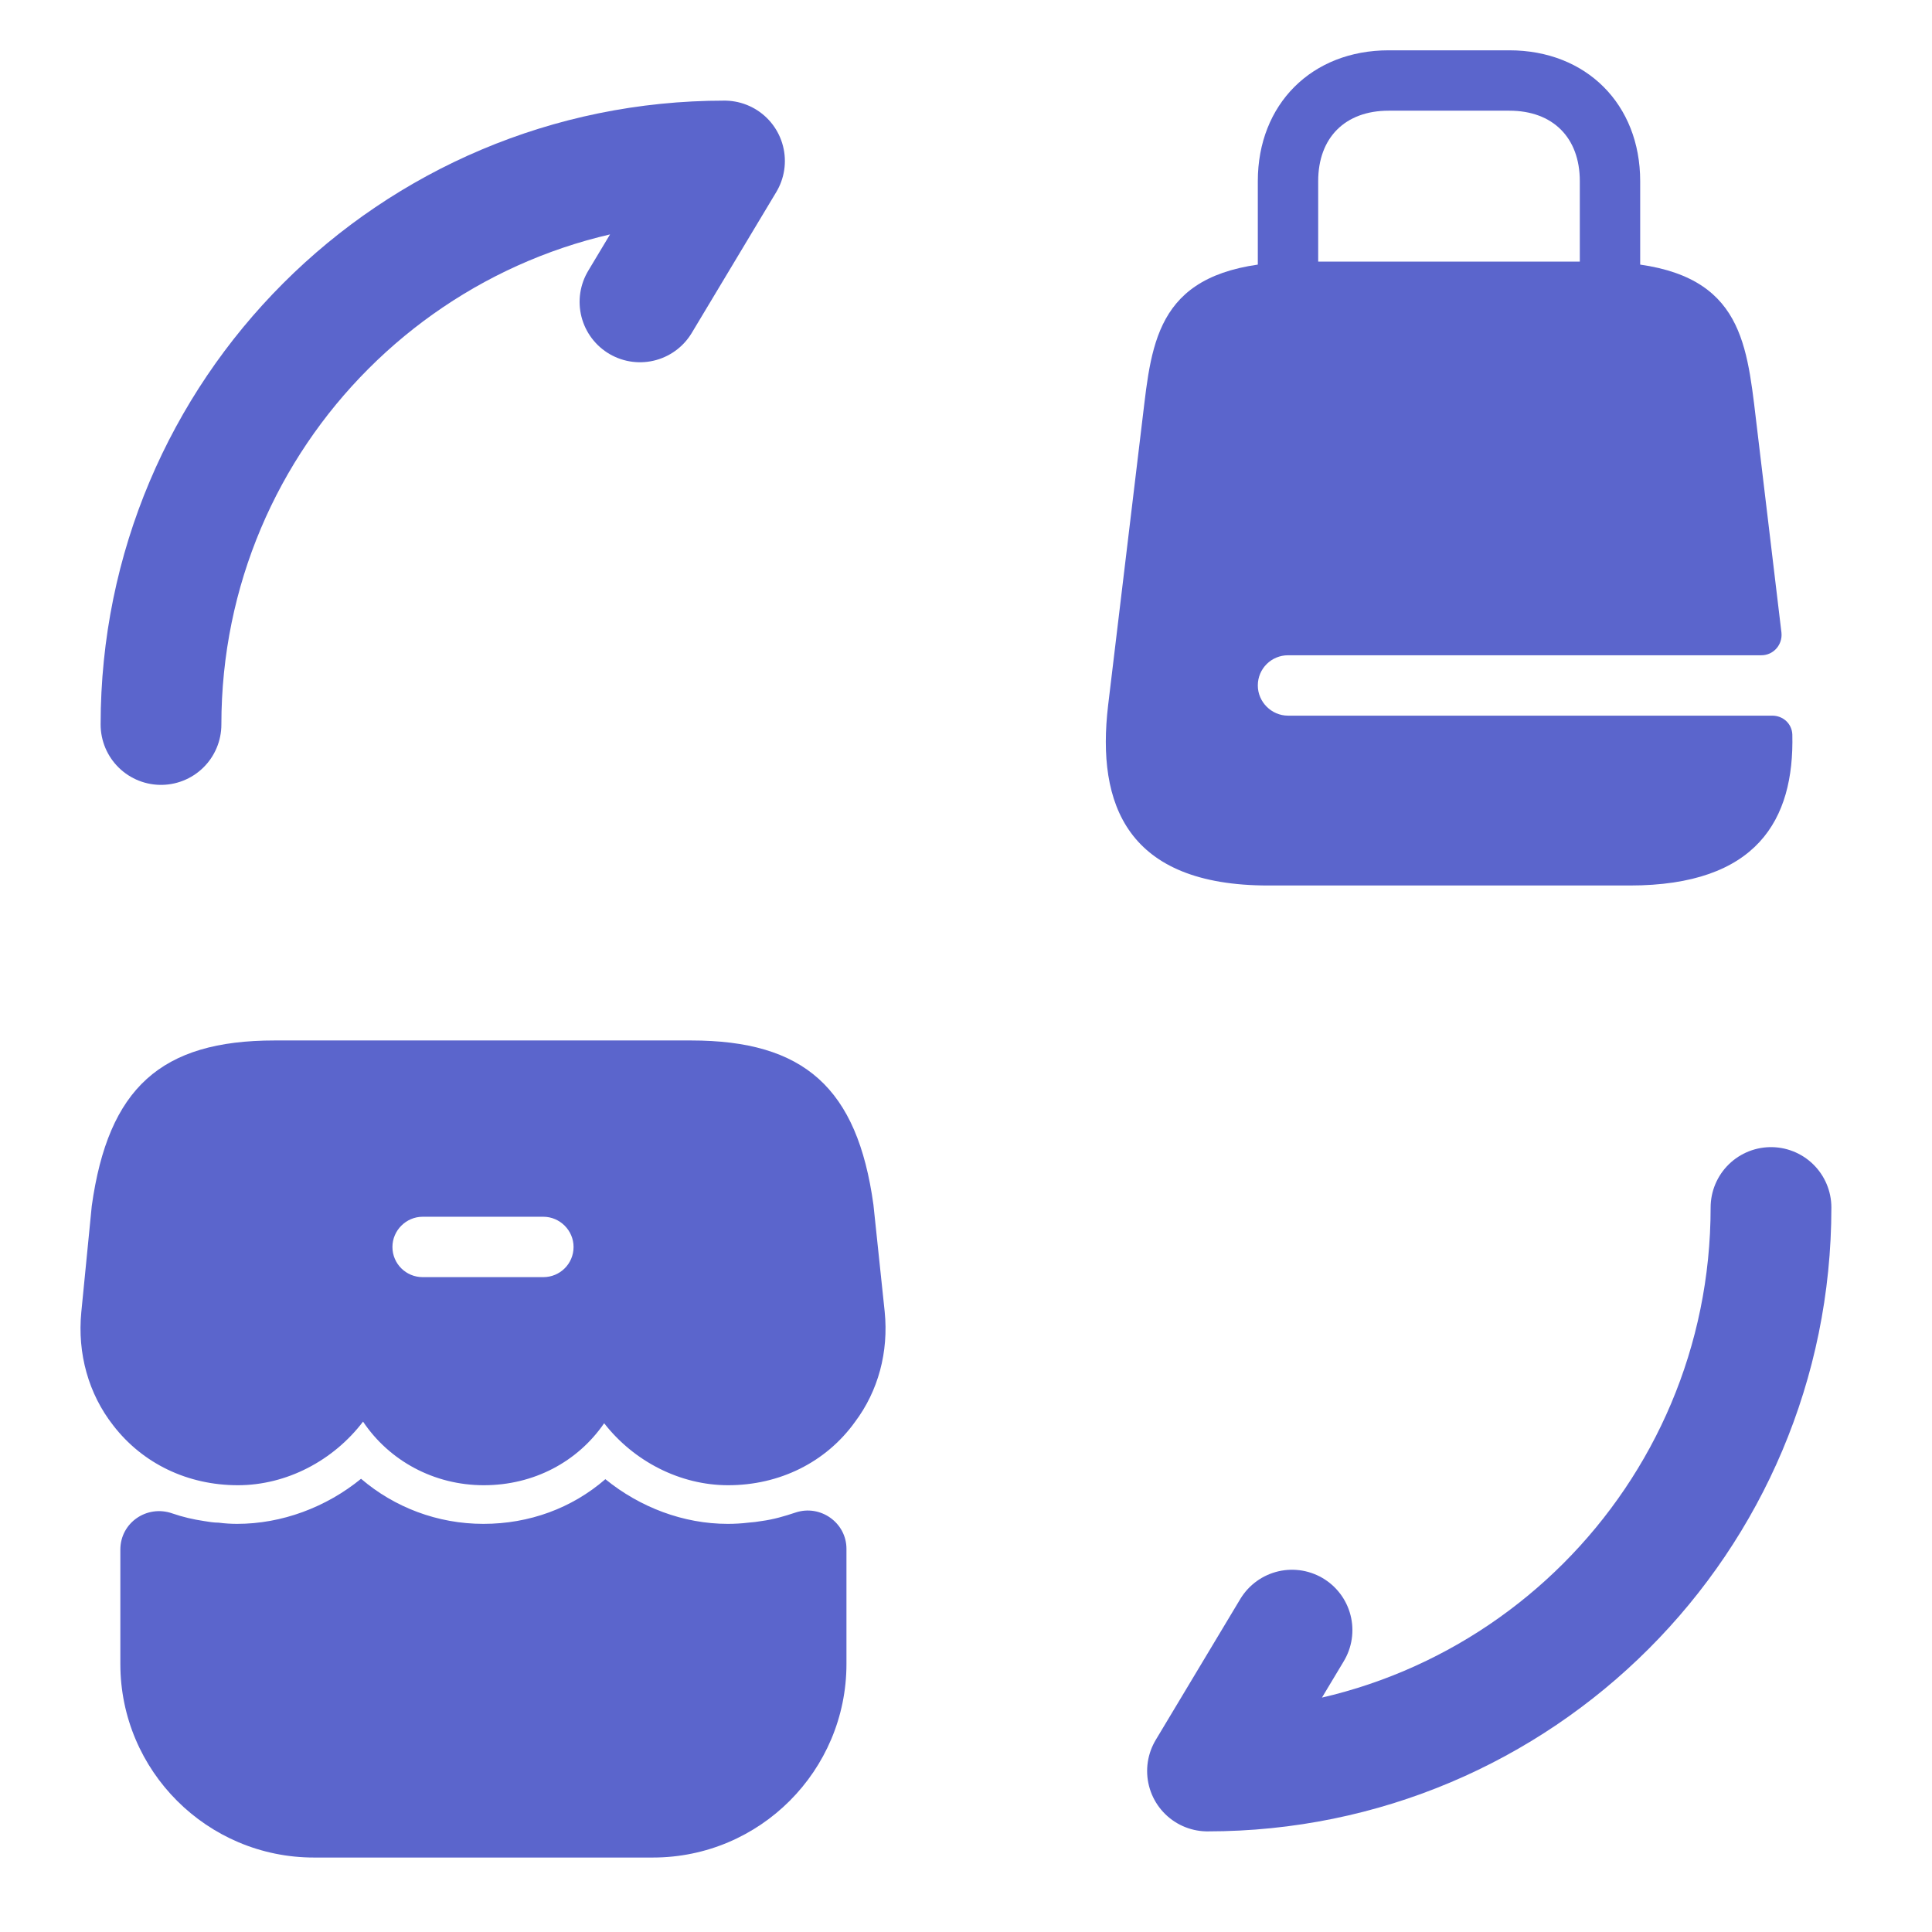
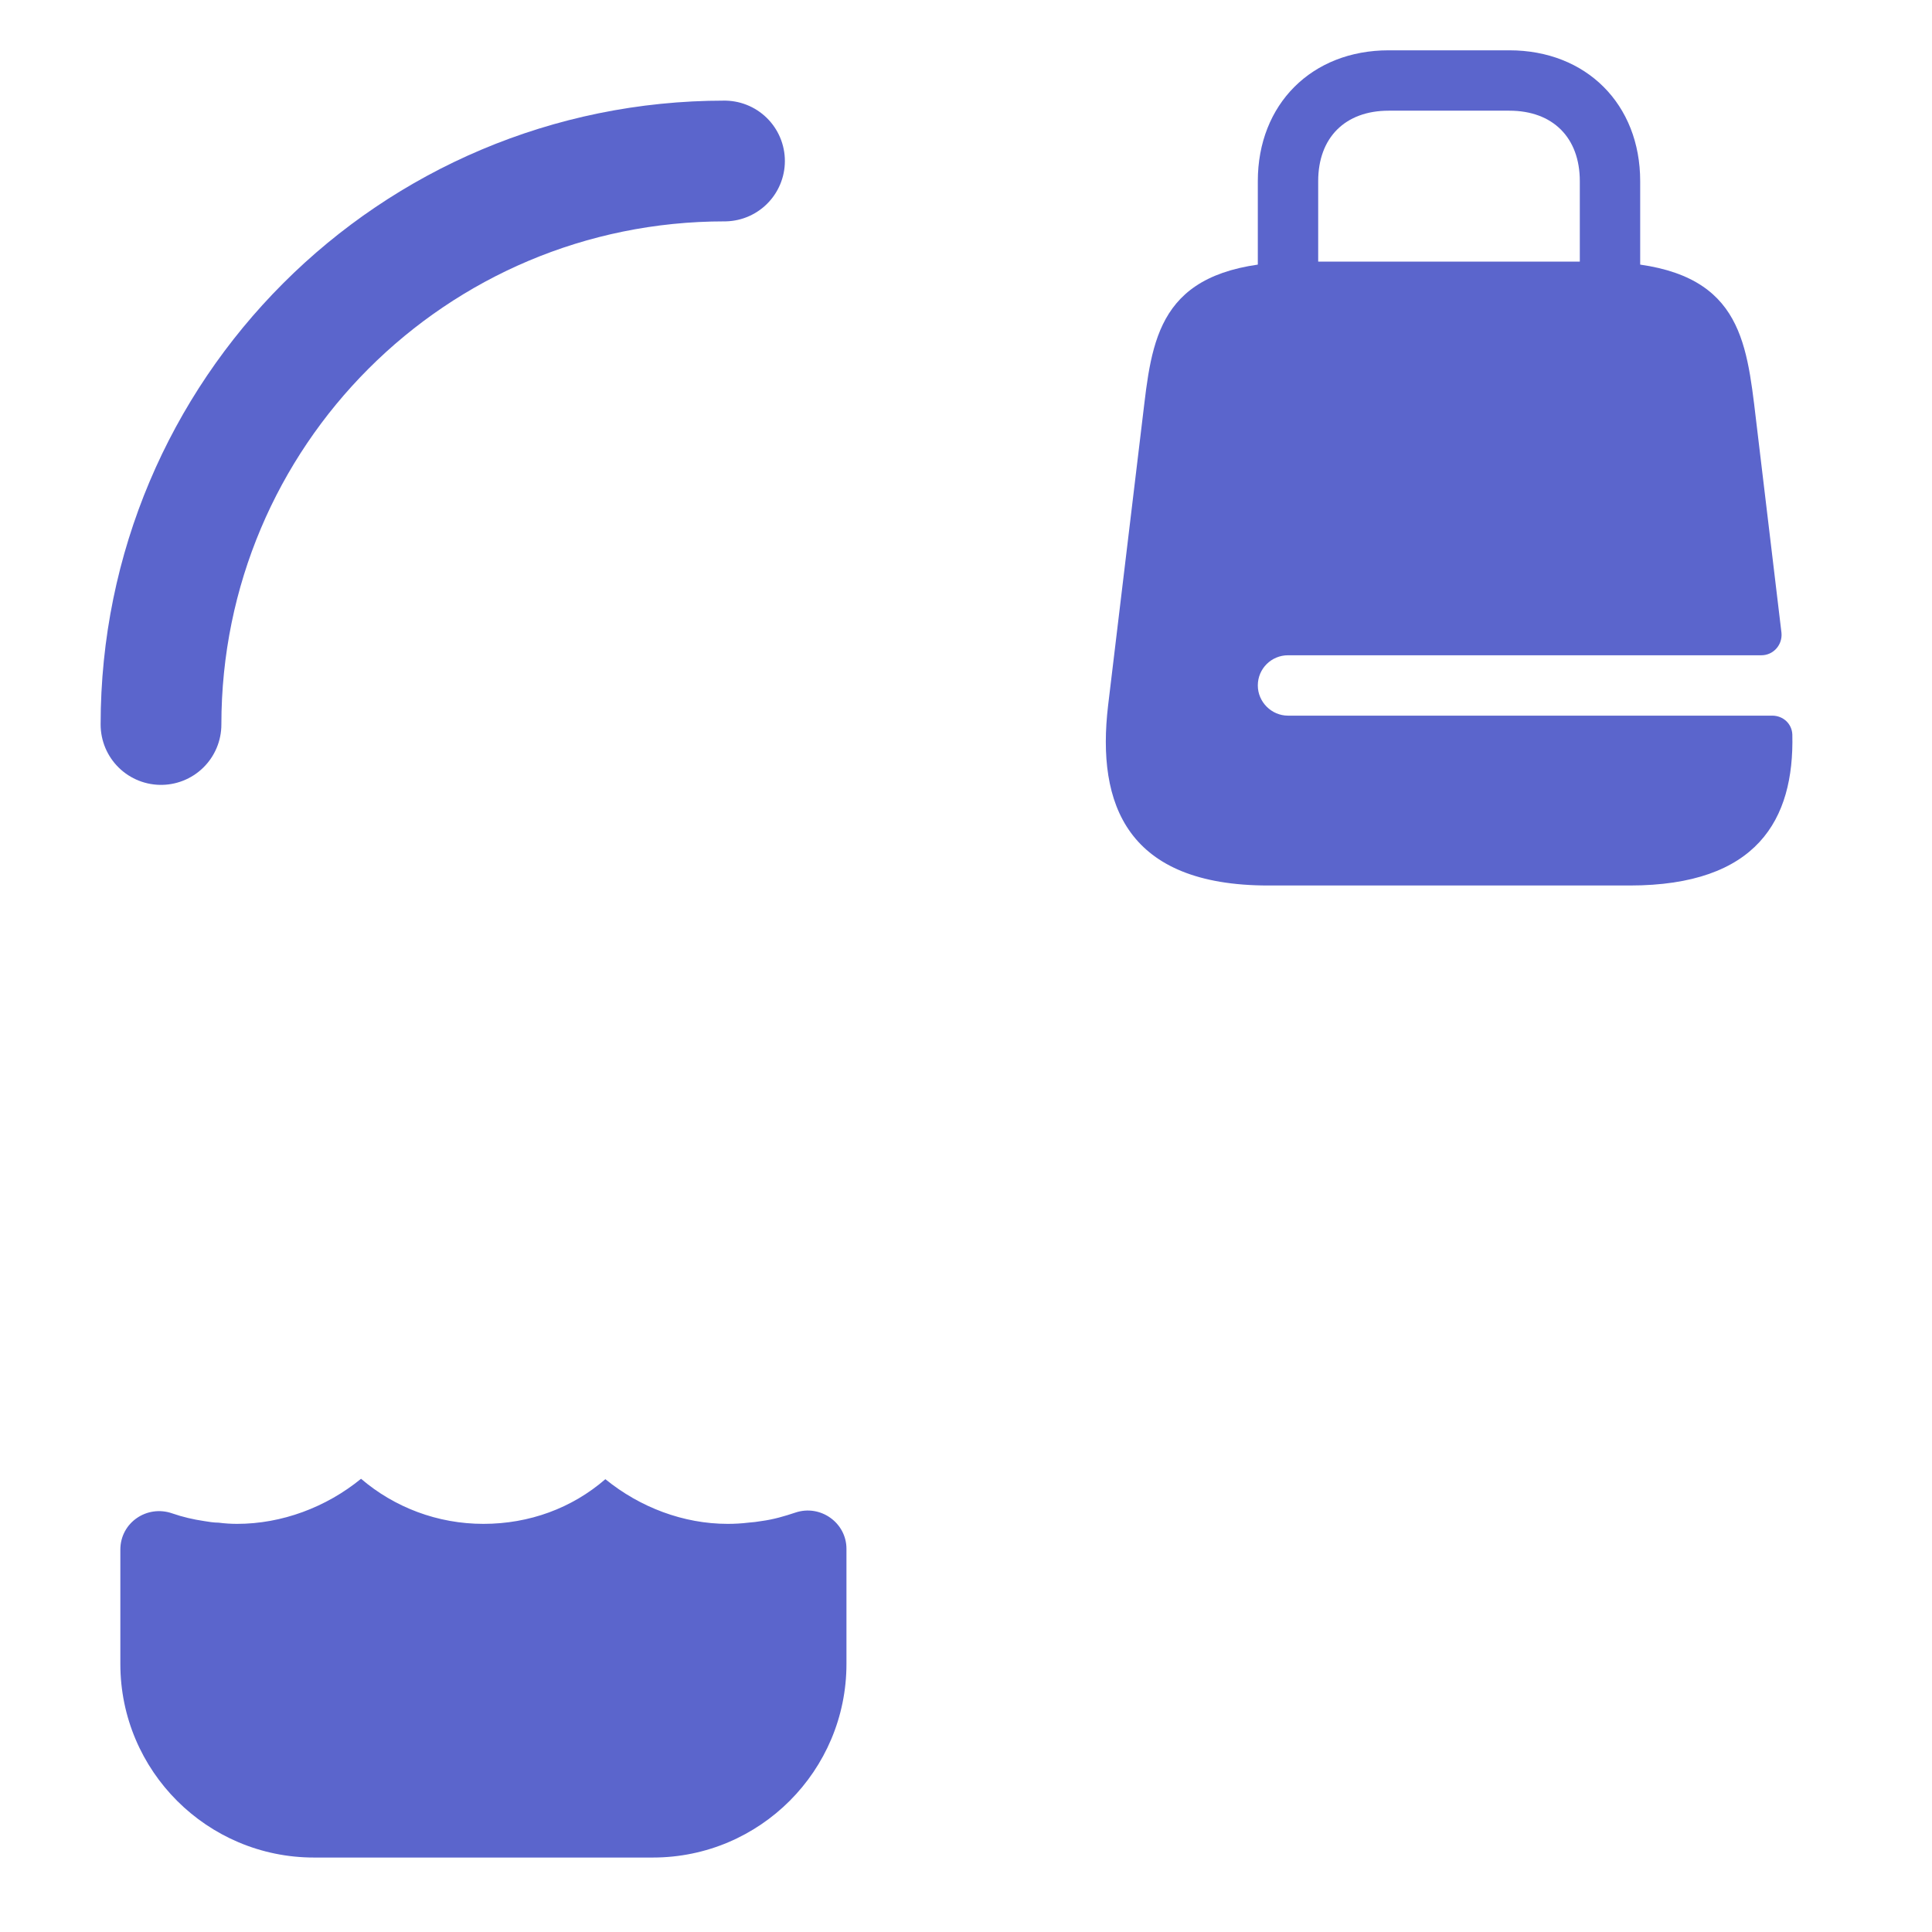
<svg xmlns="http://www.w3.org/2000/svg" width="24" height="24" viewBox="0 0 24 24" fill="none">
-   <path d="M22 15C22 18.87 18.87 22 15 22L16.05 20.25" stroke="#5B65CC" stroke-width="1.5" stroke-linecap="round" stroke-linejoin="round" />
-   <path d="M2 9C2 5.13 5.13 2 9 2L7.95 3.75" stroke="#5B65CC" stroke-width="1.5" stroke-linecap="round" stroke-linejoin="round" />
+   <path d="M2 9C2 5.13 5.13 2 9 2" stroke="#5B65CC" stroke-width="1.5" stroke-linecap="round" stroke-linejoin="round" />
  <path d="M20 4.375C19.795 4.375 19.625 4.205 19.625 4V2.25C19.625 1.71 19.29 1.375 18.75 1.375H17.25C16.71 1.375 16.375 1.71 16.375 2.25V4C16.375 4.205 16.205 4.375 16 4.375C15.795 4.375 15.625 4.205 15.625 4V2.25C15.625 1.295 16.295 0.625 17.25 0.625H18.75C19.705 0.625 20.375 1.295 20.375 2.25V4C20.375 4.205 20.205 4.375 20 4.375Z" fill="#5B65CC" />
  <path d="M16 8.89C15.795 8.89 15.625 8.72 15.625 8.515C15.625 8.305 15.795 8.14 16 8.14H21.88C22.03 8.14 22.145 8.01 22.13 7.86L21.79 5.015C21.67 4.045 21.5 3.25 19.8 3.25H16.2C14.5 3.25 14.33 4.045 14.215 5.015L13.765 8.765C13.62 9.995 14 11 15.755 11H20.245C21.825 11 22.29 10.185 22.265 9.125C22.26 8.99 22.15 8.89 22.015 8.89H16Z" fill="#5B65CC" />
  <path d="M3.9 23.075C2.575 23.075 1.495 22 1.495 20.67V19.25C1.495 18.915 1.825 18.69 2.14 18.8C2.27 18.845 2.4 18.875 2.535 18.895C2.595 18.905 2.655 18.915 2.715 18.915C2.79 18.925 2.87 18.93 2.945 18.93C3.5 18.93 4.05 18.725 4.485 18.37C4.9 18.725 5.435 18.93 6.005 18.93C6.575 18.93 7.105 18.735 7.52 18.375C7.95 18.725 8.49 18.93 9.04 18.93C9.125 18.93 9.215 18.925 9.295 18.915C9.355 18.91 9.405 18.905 9.46 18.895C9.61 18.875 9.745 18.835 9.88 18.79C10.19 18.685 10.515 18.915 10.515 19.24V20.67C10.515 21.995 9.44 23.075 8.11 23.075H3.9Z" fill="#5B65CC" />
-   <path d="M10.99 16.295L10.85 14.965C10.65 13.515 9.99 12.925 8.585 12.925H3.41C2 12.925 1.345 13.515 1.14 14.98L1.01 16.3C0.96 16.815 1.1 17.315 1.405 17.705C1.77 18.18 2.33 18.45 2.955 18.45C3.56 18.45 4.14 18.145 4.51 17.66C4.835 18.145 5.39 18.45 6.01 18.45C6.63 18.45 7.175 18.16 7.505 17.68C7.875 18.155 8.45 18.45 9.045 18.45C9.685 18.45 10.26 18.165 10.62 17.665C10.91 17.28 11.04 16.795 10.99 16.295ZM6.75 15.865H5.25C5.045 15.865 4.875 15.7 4.875 15.49C4.875 15.285 5.045 15.115 5.25 15.115H6.75C6.955 15.115 7.125 15.285 7.125 15.49C7.125 15.7 6.955 15.865 6.75 15.865Z" fill="#5B65CC" />
</svg>